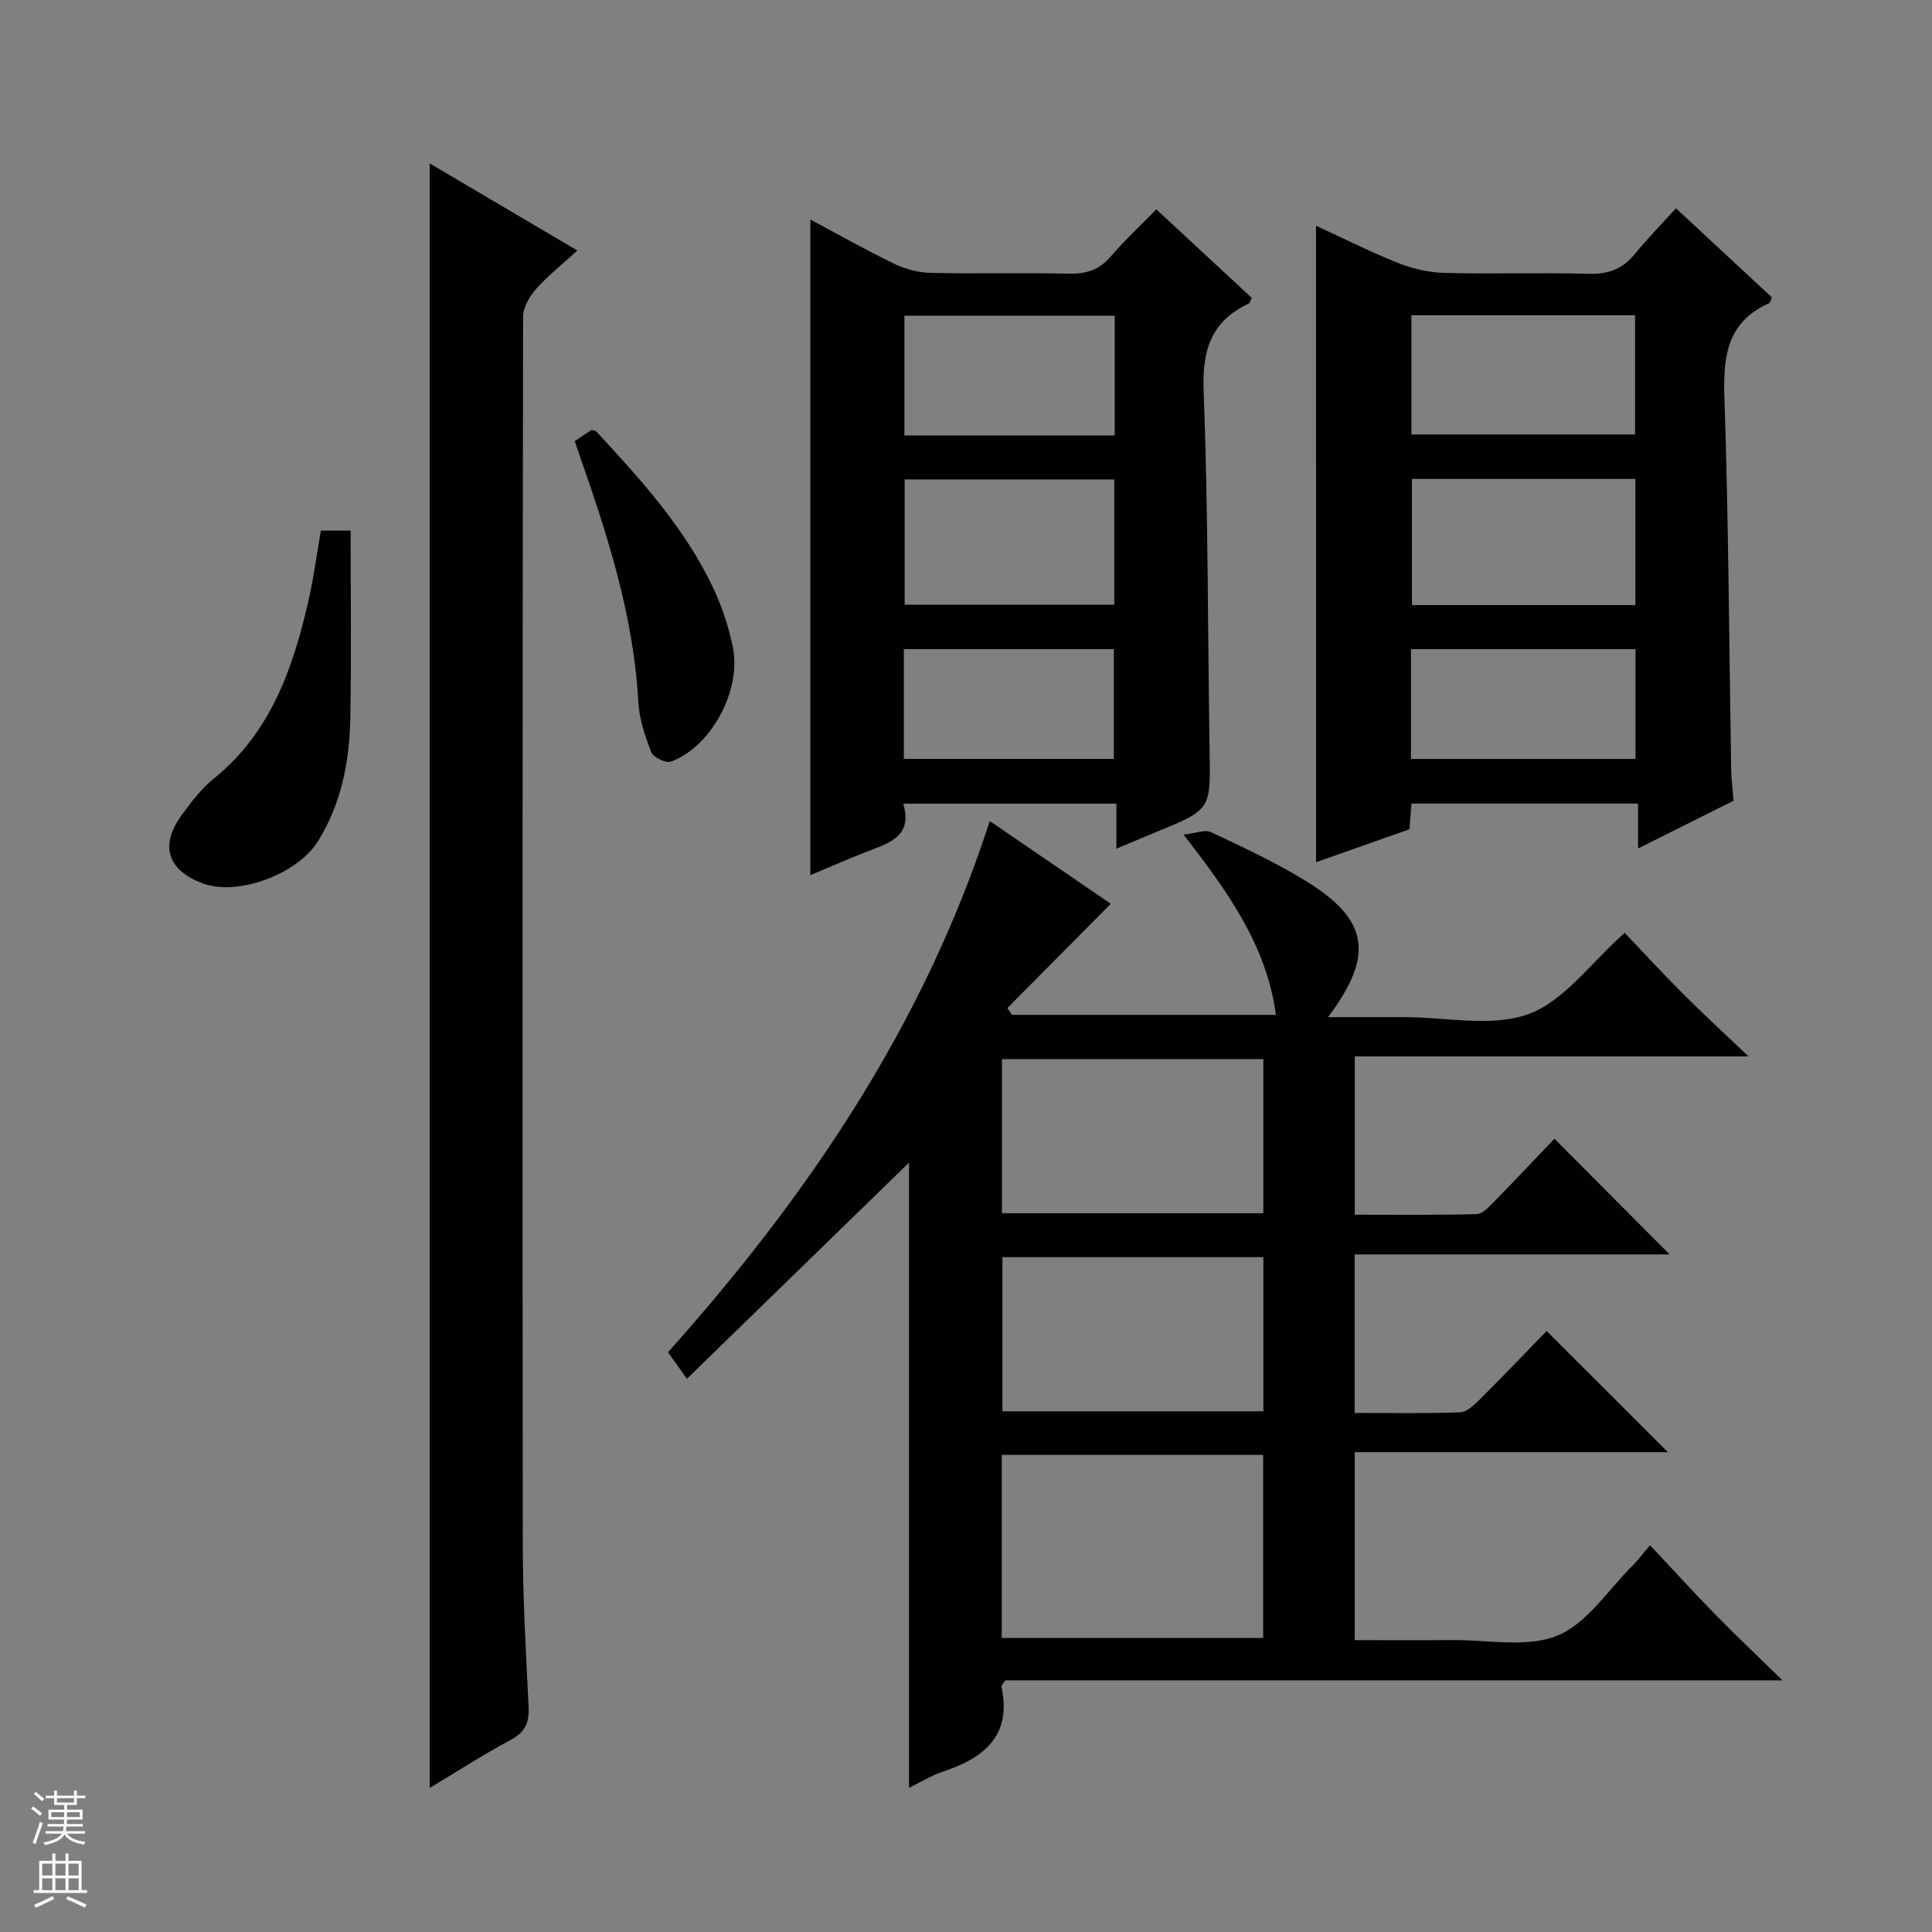
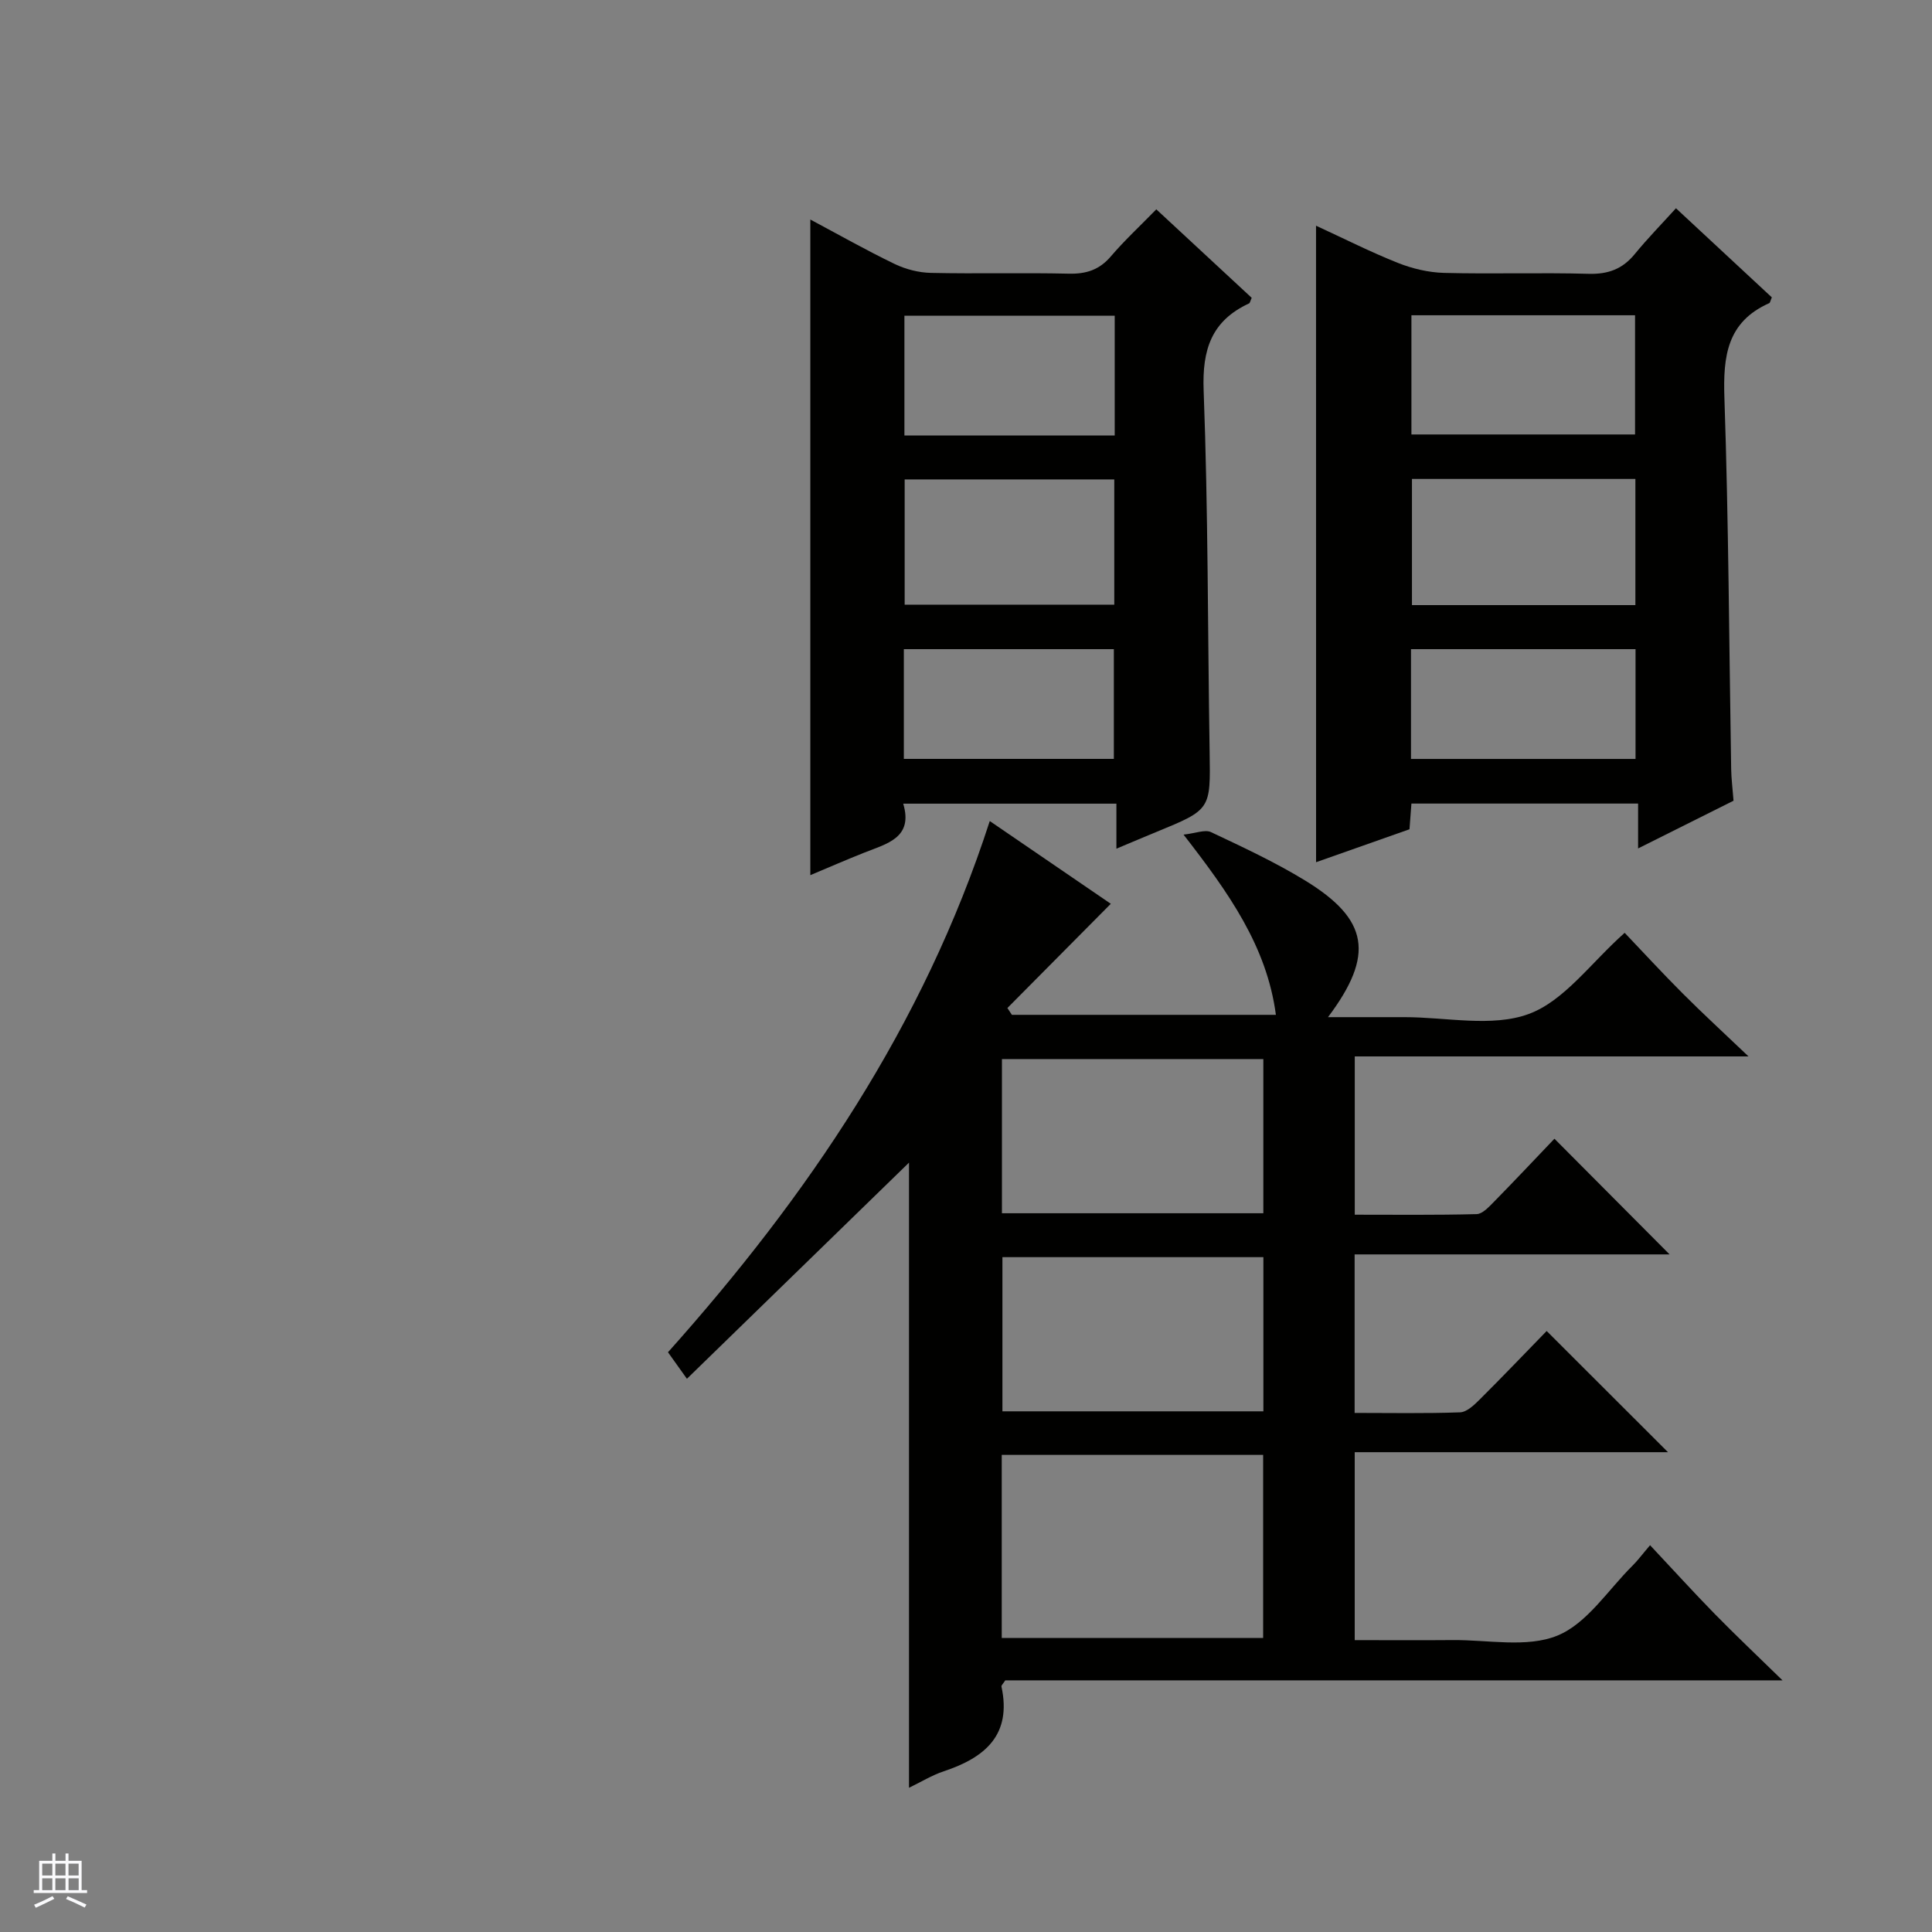
<svg xmlns="http://www.w3.org/2000/svg" enable-background="new 0 0 400 400" viewBox="0 0 400 400">
  <rect x="0" y="0" width="400" height="400" fill="#808080" stroke="none" />
  <g fill="#010100">
    <path d="m274.95 210.59h13.8 2c8.67-.01 18.13 2.15 25.77-.66 7.35-2.71 12.82-10.55 19.85-16.8 3.82 4.01 7.85 8.39 12.05 12.59 4.1 4.11 8.38 8.03 13.59 13-28.04 0-54.57 0-81.52 0v32.77c8.34 0 16.79.1 25.23-.12 1.21-.03 2.52-1.47 3.54-2.5 4.31-4.39 8.53-8.88 12.57-13.11 8.22 8.26 15.95 16.02 23.84 23.95-21.47 0-43.15 0-65.21 0v32.82c7.27 0 14.56.14 21.83-.12 1.38-.05 2.88-1.48 4.01-2.6 4.82-4.8 9.52-9.72 13.92-14.24 8.71 8.7 16.92 16.9 25.12 25.09-21.11 0-42.78 0-64.86 0v38.91c6.69 0 13.48.05 20.26-.01 7.31-.07 15.4 1.65 21.71-.93 6.14-2.51 10.47-9.45 15.56-14.49 1.06-1.05 1.95-2.27 3.62-4.22 4.75 5.06 8.98 9.72 13.37 14.21 4.26 4.35 8.68 8.53 14.05 13.77-54.77 0-107.99 0-160.92 0-.47.73-.84 1.05-.79 1.27 2.17 10.04-3.4 14.72-11.93 17.55-2.46.82-4.72 2.22-7.21 3.42 0-43.54 0-86.55 0-129.43-15.05 14.65-30.2 29.4-45.98 44.75-1.74-2.44-2.77-3.89-3.92-5.49 28.71-32.13 52.88-67.48 66.62-109.98 8.9 6.08 17.42 11.9 25.06 17.13-7.33 7.39-14.37 14.48-21.41 21.58.31.47.62.94.93 1.41h54.66c-1.88-14.2-9.79-25.3-19.12-37.31 2.53-.28 4.44-1.1 5.68-.52 6.61 3.12 13.28 6.22 19.49 10.02 13.17 8.06 14.42 15.4 4.74 28.29zm-67.55 90.63v37.91h54.12c0-12.88 0-25.28 0-37.91-18.07 0-35.82 0-54.12 0zm.04-50.03h54.12c0-10.82 0-21.24 0-31.92-18.13 0-35.99 0-54.12 0zm54.13 9.09c-18.12 0-35.98 0-54.03 0v31.92h54.03c0-10.82 0-21.23 0-31.92z" />
    <path d="m272.47 46.73c5.84 2.69 11.29 5.45 16.95 7.7 2.99 1.19 6.33 1.98 9.53 2.07 9.99.26 19.99-.09 29.97.19 4.03.11 7.01-.99 9.54-4.09 2.63-3.21 5.54-6.19 8.53-9.48 7.1 6.6 13.52 12.56 19.85 18.45-.29.65-.34 1.11-.55 1.2-8.74 3.89-9.56 11-9.27 19.6.87 25.6.97 51.24 1.4 76.85.03 1.98.29 3.96.49 6.56-6.19 3.1-12.63 6.31-19.76 9.88 0-3.47 0-6.21 0-9.29-15.85 0-31.24 0-46.93 0-.12 1.6-.24 3.21-.4 5.32-6.29 2.22-12.77 4.5-19.34 6.82-.01-44.02-.01-87.55-.01-131.78zm19.86 52.43v26.12h46.26c0-8.86 0-17.41 0-26.12-15.49 0-30.63 0-46.26 0zm-.11-9.21h46.3c0-8.69 0-16.73 0-24.68-15.64 0-30.86 0-46.3 0zm-.09 67.18h46.49c0-7.89 0-15.32 0-22.73-15.69 0-31.07 0-46.49 0z" />
    <path d="m167.77 45.45c5.74 3.06 11.49 6.32 17.43 9.19 2.3 1.11 5.02 1.81 7.56 1.86 9.49.21 19-.06 28.49.16 3.62.09 6.36-.78 8.75-3.59 2.8-3.28 5.99-6.23 9.4-9.73 6.8 6.31 13.31 12.35 19.75 18.32-.28.61-.34 1.06-.55 1.16-7.76 3.6-9.72 9.52-9.4 17.99.94 24.95.84 49.94 1.24 74.91.19 11.9.28 11.89-11.06 16.54-2.58 1.06-5.14 2.15-8.24 3.45 0-3.38 0-6.13 0-9.32-14.74 0-29.12 0-44.14 0 2.12 7.06-3.34 8.27-8.09 10.15-3.8 1.51-7.56 3.15-11.14 4.65 0-45.38 0-90.35 0-135.74zm62.93 53.81c-14.8 0-29.03 0-43.4 0v25.93h43.4c0-8.81 0-17.22 0-25.93zm.09-33.9c-14.79 0-29.17 0-43.54 0v24.81h43.54c0-8.39 0-16.36 0-24.81zm-43.66 91.76h43.48c0-7.9 0-15.32 0-22.72-14.7 0-29.08 0-43.48 0z" />
-     <path d="m88.96 370.18c0-112.37 0-224.2 0-336.35 9.81 5.79 19.9 11.73 30.58 18.04-3.09 2.82-6.04 5.14-8.5 7.9-1.38 1.56-2.74 3.85-2.74 5.81-.13 84.79-.16 169.57-.06 254.36.01 11.13.65 22.27 1.2 33.4.16 3.18-.64 5.21-3.6 6.82-5.81 3.14-11.38 6.71-16.88 10.02z" />
-     <path d="m66.43 109.86h6.16c0 12.93.18 25.83-.06 38.71-.17 9.03-1.82 17.81-6.74 25.66-4.23 6.75-16.47 11.29-23.61 8.73-7.5-2.68-9.21-7.87-4.52-14.26 1.96-2.67 4.02-5.41 6.57-7.47 11.73-9.46 16.36-22.64 19.57-36.57 1.09-4.66 1.7-9.44 2.63-14.8z" />
-     <path d="m119 91.33c1.35-.9 2.43-1.63 3.46-2.32.44.15.85.17 1.04.38 9.18 9.9 18.26 19.91 24.12 32.25 1.83 3.86 3.21 8.04 4.09 12.23 1.89 8.99-4.47 20.77-12.78 23.81-1.05.38-3.66-.86-4.08-1.92-1.31-3.36-2.51-6.96-2.7-10.52-.98-17.98-6.5-34.82-12.37-51.6-.22-.63-.42-1.26-.78-2.31z" />
  </g>
-   <path d="m6.45 374.46.42-.45c.65.47 1.27.95 1.85 1.44l-.45.49c-.66-.56-1.26-1.06-1.83-1.48m.93 7.33-.63-.26c.55-1.36 1.05-2.8 1.52-4.33.19.1.38.19.59.27-.46 1.29-.95 2.73-1.48 4.32m-.38-10.38.44-.42c.43.34 1.01.82 1.74 1.44l-.49.49c-.53-.51-1.09-1.01-1.69-1.51m2.5.35h1.72v-1.04h.59v1.04h3.52v-1.04h.59v1.04h1.75v.53h-1.75v1.42h-2.03v.97h3.22v2.03h-3.24c0 .35-.01.66-.03.93h3.32v.53h-3.37c-.03.27-.08.58-.15.94h3.96v.53h-3.71c.67.92 1.93 1.48 3.79 1.68-.13.24-.23.44-.29.59-2.13-.38-3.48-1.08-4.04-2.12-.43.97-1.77 1.72-4.03 2.23-.09-.19-.2-.37-.33-.55 2.1-.42 3.37-1.03 3.81-1.83h-3.36v-.53h3.58c.08-.29.13-.61.16-.94h-3.33v-.53h3.39c.02-.27.04-.58.04-.93h-3.23v-2.03h3.25v-.97h-2.07v-1.42h-1.73zm1.12 3.44v1h2.65c.01-.3.02-.44.01-.4v-.25-.35zm1.19-2h3.52v-.91h-3.52zm4.71 2h-2.63v.59c0 .15-.01.28-.01.4h2.64z" fill="#fafafc" />
  <path d="m13.55 383.74h.63v1.52h2.72v6.07h1.13v.6h-11.05v-.6h1.13v-6.07h2.73v-1.52h.63v1.52h2.1v-1.52zm-2.68 8.83.38.56c-1.24.63-2.53 1.25-3.85 1.85-.1-.21-.21-.42-.34-.63 1.36-.55 2.63-1.15 3.81-1.78m-2.13-4.27h2.1v-2.45h-2.1zm0 3.04h2.1v-2.46h-2.1zm2.72-3.04h2.1v-2.45h-2.1zm0 3.04h2.1v-2.46h-2.1zm6.07 3.6c-1.41-.71-2.7-1.3-3.86-1.78l.35-.56c1.45.62 2.75 1.19 3.88 1.72zm-1.25-9.09h-2.1v2.45h2.1zm-2.09 5.49h2.1v-2.46h-2.1z" fill="#fafafc" />
</svg>